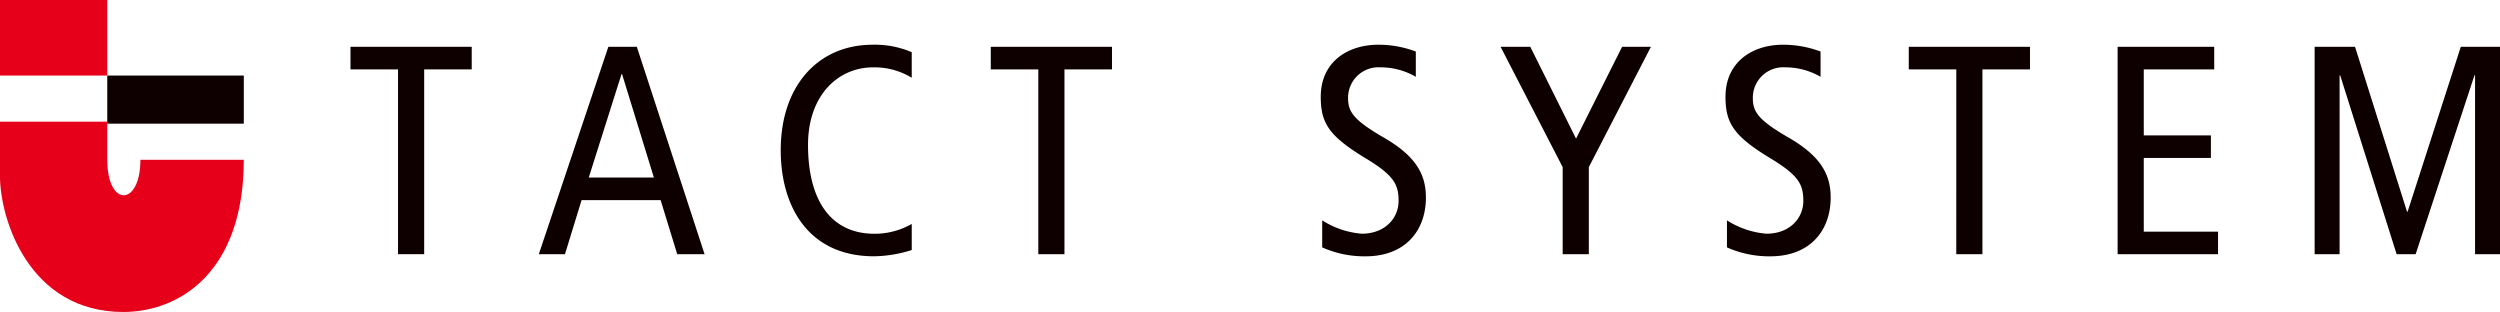
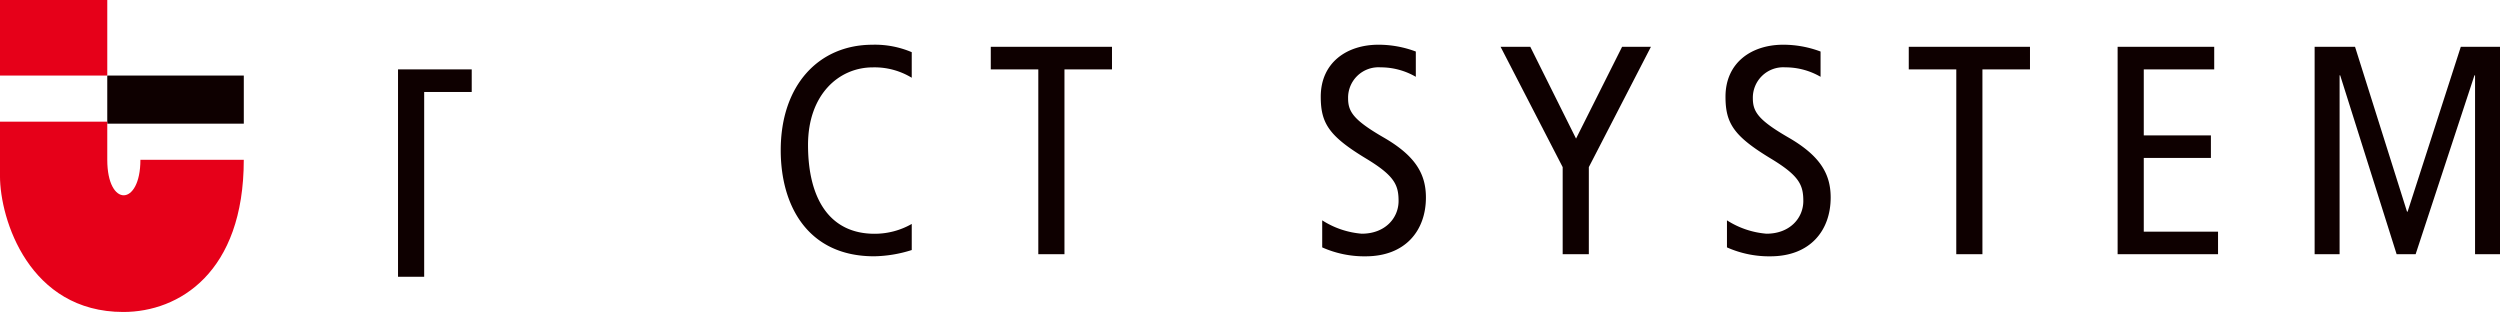
<svg xmlns="http://www.w3.org/2000/svg" width="279.669" height="34.893" viewBox="0 0 279.669 34.893">
  <g transform="translate(-419.999 -745)">
    <g transform="translate(451.688 696.429)">
-       <path d="M12.837,347.257H7.52V344.73H21.081v2.527H15.763v20.672H12.837Z" transform="translate(0 -290.924)" fill="#0e0000" />
-       <path d="M49.037,359.357,52.7,347.79h.064l3.559,11.567ZM51.23,344.73l-7.78,23.2h2.926l1.858-6.05h8.841l1.858,6.05h3.06l-7.58-23.2H51.224Z" transform="translate(-14.863 -290.924)" fill="#0e0000" />
+       <path d="M12.837,347.257H7.52H21.081v2.527H15.763v20.672H12.837Z" transform="translate(0 -290.924)" fill="#0e0000" />
      <path d="M104.267,367.3a14.525,14.525,0,0,1-4.221.7c-7.346,0-10.436-5.581-10.436-11.866,0-7.246,4.221-11.8,10.271-11.8a10.5,10.5,0,0,1,4.385.833v2.861a7.984,7.984,0,0,0-4.356-1.161c-3.787,0-7.246,3.025-7.246,8.677,0,5.986,2.392,9.937,7.446,9.937a8.343,8.343,0,0,0,4.157-1.1v2.926Z" transform="translate(-33.961 -290.759)" fill="#0e0000" />
      <path d="M135.007,347.257H129.69V344.73h13.56v2.527h-5.317v20.672h-2.926Z" transform="translate(-50.543 -290.924)" fill="#0e0000" />
      <path d="M203.3,347.928a7.835,7.835,0,0,0-3.957-1.061,3.4,3.4,0,0,0-3.623,3.459c0,1.5.6,2.427,3.922,4.356,3.588,2.058,4.784,4.086,4.784,6.748,0,3.688-2.292,6.578-6.748,6.578a11.568,11.568,0,0,1-4.854-1v-3.025a9.625,9.625,0,0,0,4.421,1.495c2.627,0,4.122-1.759,4.122-3.658,0-1.794-.463-2.826-3.588-4.72-4.186-2.527-5.118-3.957-5.118-6.947,0-3.822,2.926-5.816,6.449-5.816a11.836,11.836,0,0,1,4.186.762v2.826Z" transform="translate(-76.601 -290.763)" fill="#0e0000" />
      <path d="M233.917,358.191,226.97,344.73h3.324L235.412,355l5.153-10.271h3.225l-6.947,13.461v9.738h-2.926Z" transform="translate(-90.793 -290.924)" fill="#0e0000" />
      <path d="M280.521,347.928a7.836,7.836,0,0,0-3.957-1.061,3.4,3.4,0,0,0-3.623,3.459c0,1.5.6,2.427,3.922,4.356,3.588,2.058,4.784,4.086,4.784,6.748,0,3.688-2.292,6.578-6.748,6.578a11.567,11.567,0,0,1-4.854-1v-3.025a9.625,9.625,0,0,0,4.42,1.495c2.627,0,4.122-1.759,4.122-3.658,0-1.794-.463-2.826-3.588-4.72-4.186-2.527-5.118-3.957-5.118-6.947,0-3.822,2.925-5.816,6.449-5.816a11.837,11.837,0,0,1,4.186.762v2.826Z" transform="translate(-108.543 -290.763)" fill="#0e0000" />
      <path d="M310.177,347.257H304.86V344.73h13.561v2.527H313.1v20.672h-2.926Z" transform="translate(-123.02 -290.924)" fill="#0e0000" />
      <path d="M344.716,344.73h10.8v2.527h-7.88v7.381h7.51v2.527h-7.51v8.243h8.308v2.527H344.71v-23.2Z" transform="translate(-139.506 -290.924)" fill="#0e0000" />
      <path d="M382.3,344.73h4.52l5.816,18.444h.065l5.951-18.444h4.385v23.2h-2.791V347.919h-.065L393.6,367.929h-2.128l-6.314-20.009h-.065v20.009H382.3Z" transform="translate(-155.057 -290.924)" fill="#0e0000" />
    </g>
    <g transform="translate(400.543 732.85)">
      <rect width="12.001" height="8.452" transform="translate(19.456 12.15)" fill="#e60019" />
      <rect width="15.273" height="5.382" transform="translate(31.456 20.602)" fill="#0e0000" />
      <path d="M103.24,121.28h12v4.27c0,5.352,3.707,5.23,3.707,0l11.564,0c0,12.629-7.256,17.021-13.473,17.021-10.525,0-13.8-10.342-13.8-15.214Z" transform="translate(-83.784 -95.522)" fill="#e60019" />
    </g>
  </g>
</svg>